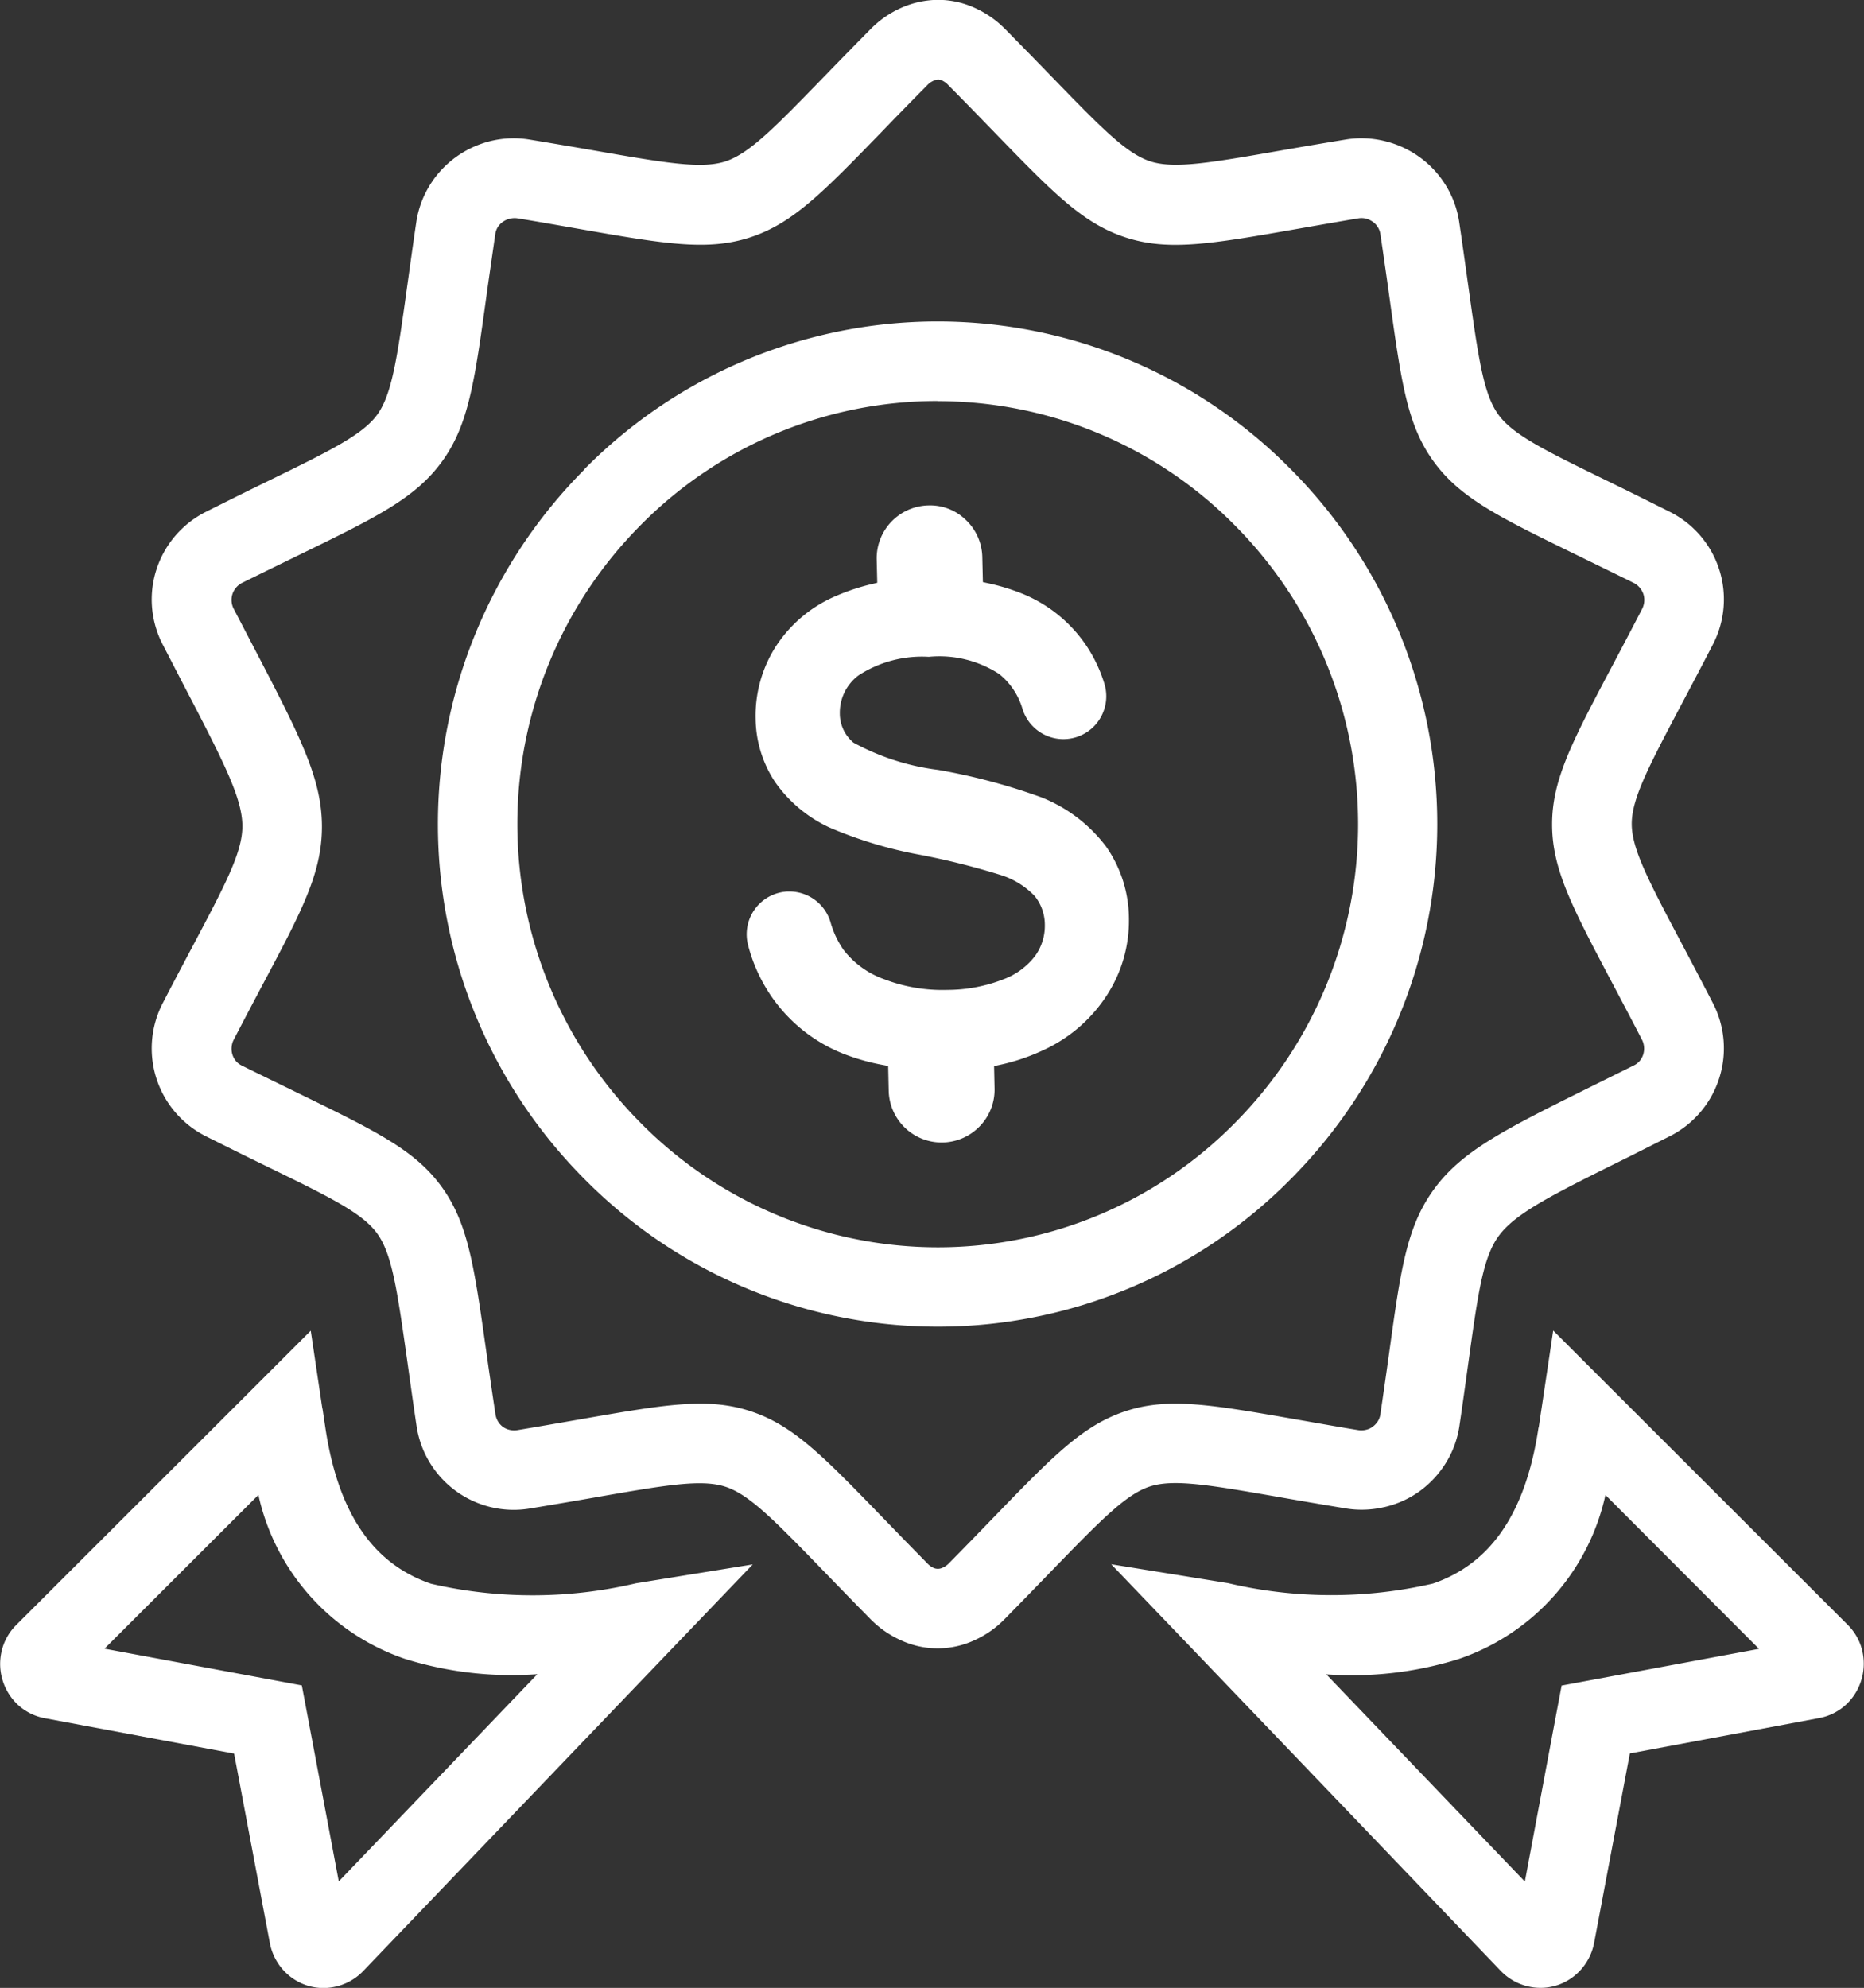
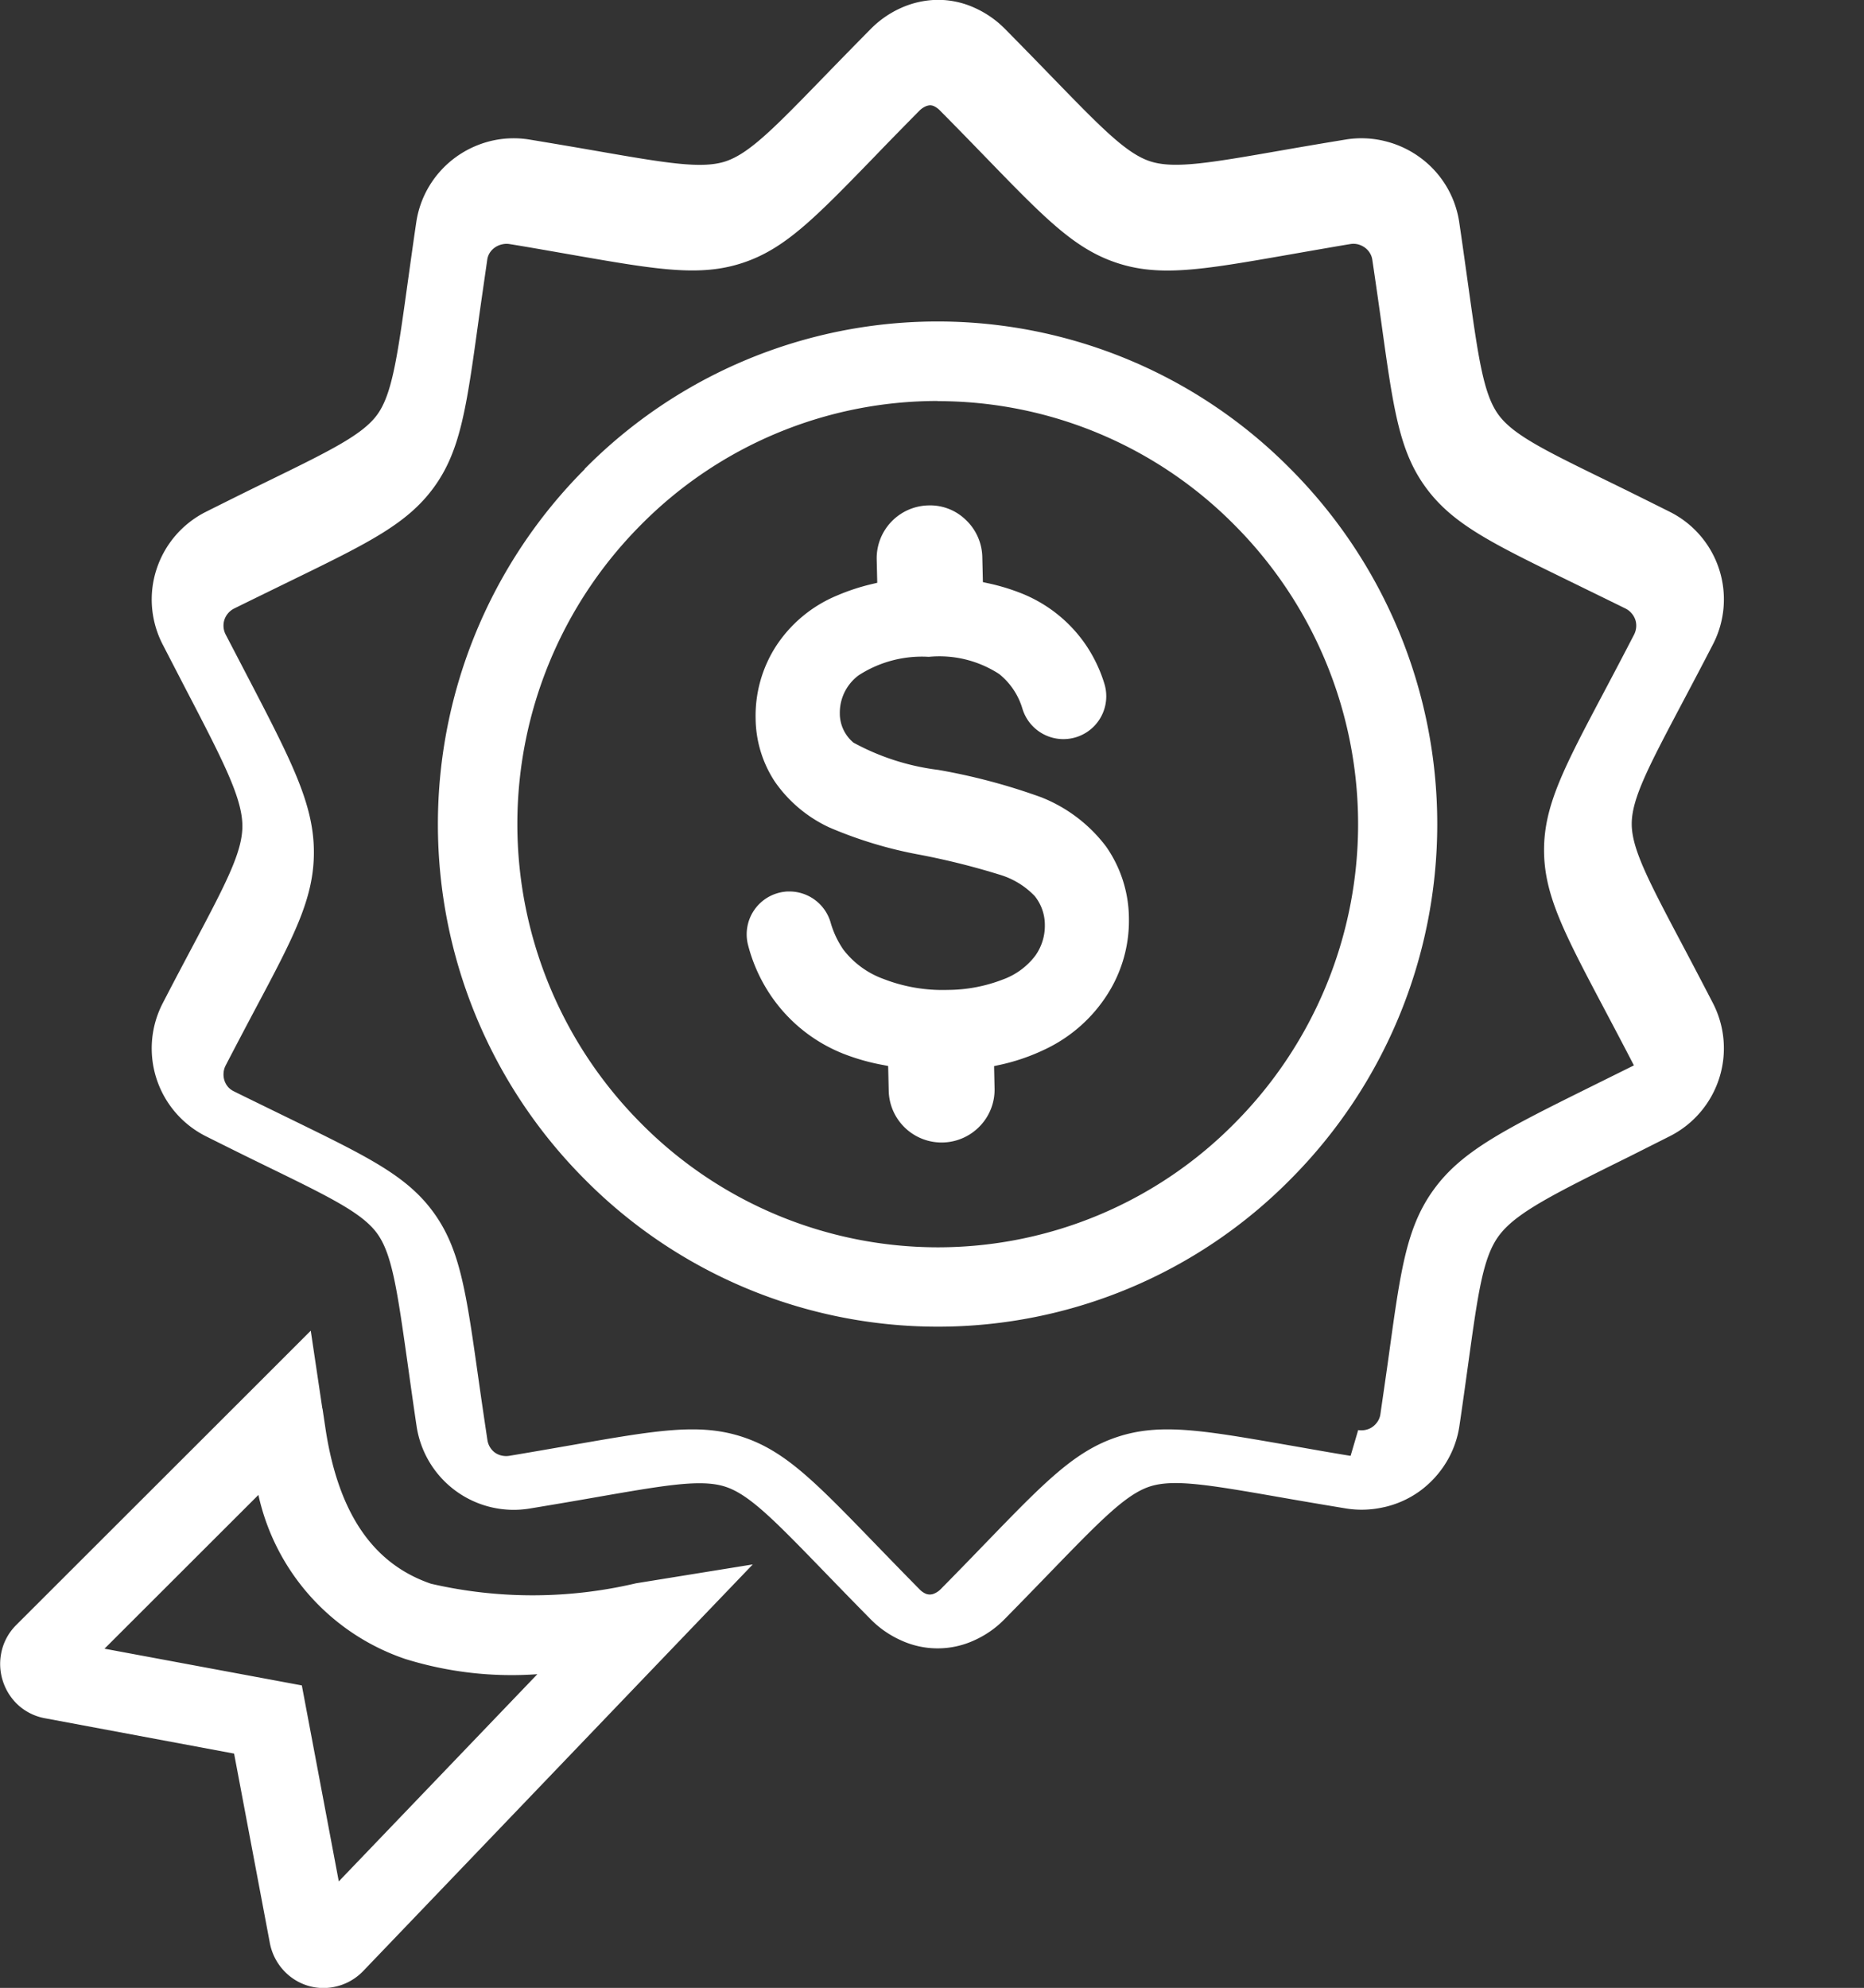
<svg xmlns="http://www.w3.org/2000/svg" width="47.003" height="50.122" viewBox="0 0 47.003 50.122">
  <rect x="0" y="0" width="47.003" height="50.122" fill="#333333" stroke="none" />
  <g id="Grupo_164" data-name="Grupo 164" transform="translate(-1612.14 -1345.928)">
    <g id="Grupo_163" data-name="Grupo 163" transform="translate(1612.14 1345.928)">
      <g id="Grupo_159" data-name="Grupo 159" transform="translate(28.023 33.547)">
-         <path id="Caminho_920" data-name="Caminho 920" d="M1670.171,1404.944l.072-.481.294-1.966,1.4,1.4,6.03,6.024h0a1.366,1.366,0,0,1,.378.72,1.419,1.419,0,0,1-.385,1.251,1.365,1.365,0,0,1-.721.377h0l-4.769.891-.9,4.768a1.41,1.41,0,0,1-.385.737,1.371,1.371,0,0,1-.564.344,1.355,1.355,0,0,1-.66.037,1.387,1.387,0,0,1-.728-.385l-.015-.015h0l-7.76-8.1-2.067-2.156,2.944.476a11.379,11.379,0,0,0,5.17.011c1.3-.448,2.31-1.564,2.662-3.936Zm1.683,1.7a5.646,5.646,0,0,1-3.7,4.135,9.041,9.041,0,0,1-3.339.387l5.007,5.224.8-4.268.127-.673.677-.126,4.3-.8Z" transform="translate(-1659.394 -1402.497)" fill="#fff" />
-       </g>
+         </g>
      <g id="Grupo_160" data-name="Grupo 160" transform="translate(3.825)">
-         <path id="Caminho_921" data-name="Caminho 921" d="M1649.012,1381.985a.5.5,0,0,0,.2-.008.448.448,0,0,0,.163-.074.513.513,0,0,0,.135-.145.444.444,0,0,0,.061-.165c.1-.688.167-1.151.224-1.565.289-2.091.439-3.166,1.123-4.108.714-.984,1.808-1.525,4.06-2.641l.987-.489v0a.449.449,0,0,0,.142-.108.488.488,0,0,0,.092-.165.5.5,0,0,0,.021-.193.473.473,0,0,0-.052-.182c-.269-.521-.523-1-.75-1.43-1.011-1.913-1.516-2.869-1.516-4h0c0-1.128.507-2.087,1.52-4,.227-.429.48-.909.75-1.431a.5.5,0,0,0,.053-.186.476.476,0,0,0-.021-.187.485.485,0,0,0-.094-.164.479.479,0,0,0-.141-.114c-.2-.1-.863-.423-1.451-.711-1.95-.952-2.927-1.429-3.6-2.351s-.819-2-1.121-4.17c-.057-.409-.121-.865-.226-1.572a.443.443,0,0,0-.061-.166.471.471,0,0,0-.123-.135.52.52,0,0,0-.181-.085.48.48,0,0,0-.191-.006c-.378.062-1.01.173-1.576.272-2.141.374-3.21.56-4.292.208s-1.829-1.127-3.336-2.68c-.336-.347-.713-.735-1.135-1.161l0,0a.539.539,0,0,0-.155-.115.258.258,0,0,0-.1-.024.324.324,0,0,0-.122.032.51.51,0,0,0-.15.107h0c-.417.422-.8.813-1.135,1.162-1.506,1.552-2.26,2.328-3.335,2.678s-2.149.165-4.289-.209c-.534-.093-1.133-.2-1.58-.271a.488.488,0,0,0-.19.01.5.5,0,0,0-.178.08.471.471,0,0,0-.128.136.446.446,0,0,0-.06.166c-.1.7-.168,1.16-.224,1.567-.3,2.171-.452,3.254-1.121,4.174s-1.645,1.4-3.593,2.349c-.589.288-1.249.61-1.455.713a.492.492,0,0,0-.235.277.487.487,0,0,0,.031.373l.512.983c1.153,2.215,1.713,3.29,1.713,4.509,0,1.164-.5,2.115-1.484,3.963-.224.423-.476.9-.742,1.413a.476.476,0,0,0-.051.182.493.493,0,0,0,.021.193.482.482,0,0,0,.091.164.458.458,0,0,0,.142.108v0c.187.094.853.418,1.442.706,1.954.954,2.932,1.431,3.6,2.353s.821,2,1.127,4.164c.054.38.114.8.23,1.573a.482.482,0,0,0,.064.178.471.471,0,0,0,.125.138.459.459,0,0,0,.163.073.5.5,0,0,0,.2.008c.448-.074,1.045-.178,1.579-.271,2.141-.374,3.212-.561,4.294-.208s1.837,1.133,3.35,2.695c.333.344.706.729,1.121,1.15a.487.487,0,0,0,.15.108.267.267,0,0,0,.112.023.274.274,0,0,0,.113-.026.494.494,0,0,0,.15-.1c.415-.42.787-.805,1.12-1.149,1.513-1.564,2.269-2.345,3.349-2.7s2.154-.166,4.3.208h0c.533.093,1.129.2,1.576.271Zm.652,1.943a2.484,2.484,0,0,1-.973.031c-.736-.122-1.19-.2-1.6-.272h0c-1.818-.317-2.727-.476-3.333-.279s-1.251.862-2.535,2.187c-.33.341-.7.723-1.127,1.157a2.505,2.505,0,0,1-.769.536,2.207,2.207,0,0,1-1.839,0,2.523,2.523,0,0,1-.769-.532c-.429-.435-.8-.817-1.13-1.158-1.283-1.324-1.924-1.987-2.535-2.185s-1.517-.039-3.338.279c-.405.071-.858.149-1.594.271a2.477,2.477,0,0,1-2.853-2.075c-.062-.41-.15-1.036-.229-1.6-.259-1.828-.388-2.742-.767-3.262s-1.2-.919-2.858-1.727c-.27-.132-.567-.276-1.457-.721v0a2.479,2.479,0,0,1-1.089-3.359c.283-.548.53-1.013.75-1.428.829-1.565,1.256-2.371,1.257-3.031,0-.716-.488-1.653-1.494-3.585l-.512-.99a2.488,2.488,0,0,1-.272-.942,2.449,2.449,0,0,1,.115-.967,2.476,2.476,0,0,1,1.245-1.444c.883-.442,1.194-.594,1.471-.729,1.649-.805,2.476-1.208,2.848-1.721s.505-1.436.76-3.274c.074-.527.155-1.117.225-1.583a2.459,2.459,0,0,1,.334-.918,2.492,2.492,0,0,1,.661-.716,2.52,2.52,0,0,1,.891-.41,2.465,2.465,0,0,1,.974-.033c.738.122,1.19.2,1.6.271,1.819.317,2.728.476,3.333.279s1.245-.855,2.519-2.168c.334-.344.709-.729,1.15-1.175l0,0a2.513,2.513,0,0,1,.77-.531,2.319,2.319,0,0,1,.921-.2,2.228,2.228,0,0,1,.922.2,2.528,2.528,0,0,1,.766.53v0c.435.44.81.826,1.145,1.171,1.276,1.315,1.914,1.974,2.521,2.171s1.512.038,3.329-.279c.373-.065.792-.138,1.6-.271a2.461,2.461,0,0,1,.974.037,2.5,2.5,0,0,1,.887.406,2.468,2.468,0,0,1,1,1.634c.07.469.152,1.059.226,1.588.256,1.833.384,2.748.761,3.269s1.2.917,2.851,1.723c.276.135.585.286,1.467.727a2.468,2.468,0,0,1,1.089,3.354c-.287.556-.536,1.026-.758,1.446-.856,1.62-1.285,2.431-1.285,3.071h0c0,.633.429,1.446,1.289,3.071.222.42.47.891.757,1.446a2.483,2.483,0,0,1-1.089,3.359l0,0-.993.5c-1.95.966-2.9,1.435-3.324,2.022-.393.541-.518,1.446-.762,3.207-.072.518-.152,1.1-.224,1.58a2.443,2.443,0,0,1-.335.918,2.522,2.522,0,0,1-.66.717A2.454,2.454,0,0,1,1649.663,1383.929Z" transform="translate(-1618.589 -1345.928)" fill="#fff" />
+         <path id="Caminho_921" data-name="Caminho 921" d="M1649.012,1381.985a.5.5,0,0,0,.2-.008.448.448,0,0,0,.163-.074.513.513,0,0,0,.135-.145.444.444,0,0,0,.061-.165c.1-.688.167-1.151.224-1.565.289-2.091.439-3.166,1.123-4.108.714-.984,1.808-1.525,4.06-2.641l.987-.489v0c-.269-.521-.523-1-.75-1.43-1.011-1.913-1.516-2.869-1.516-4h0c0-1.128.507-2.087,1.52-4,.227-.429.48-.909.75-1.431a.5.5,0,0,0,.053-.186.476.476,0,0,0-.021-.187.485.485,0,0,0-.094-.164.479.479,0,0,0-.141-.114c-.2-.1-.863-.423-1.451-.711-1.95-.952-2.927-1.429-3.6-2.351s-.819-2-1.121-4.17c-.057-.409-.121-.865-.226-1.572a.443.443,0,0,0-.061-.166.471.471,0,0,0-.123-.135.52.52,0,0,0-.181-.085.48.48,0,0,0-.191-.006c-.378.062-1.01.173-1.576.272-2.141.374-3.21.56-4.292.208s-1.829-1.127-3.336-2.68c-.336-.347-.713-.735-1.135-1.161l0,0a.539.539,0,0,0-.155-.115.258.258,0,0,0-.1-.024.324.324,0,0,0-.122.032.51.51,0,0,0-.15.107h0c-.417.422-.8.813-1.135,1.162-1.506,1.552-2.26,2.328-3.335,2.678s-2.149.165-4.289-.209c-.534-.093-1.133-.2-1.58-.271a.488.488,0,0,0-.19.01.5.5,0,0,0-.178.08.471.471,0,0,0-.128.136.446.446,0,0,0-.06.166c-.1.7-.168,1.16-.224,1.567-.3,2.171-.452,3.254-1.121,4.174s-1.645,1.4-3.593,2.349c-.589.288-1.249.61-1.455.713a.492.492,0,0,0-.235.277.487.487,0,0,0,.031.373l.512.983c1.153,2.215,1.713,3.29,1.713,4.509,0,1.164-.5,2.115-1.484,3.963-.224.423-.476.9-.742,1.413a.476.476,0,0,0-.051.182.493.493,0,0,0,.021.193.482.482,0,0,0,.091.164.458.458,0,0,0,.142.108v0c.187.094.853.418,1.442.706,1.954.954,2.932,1.431,3.6,2.353s.821,2,1.127,4.164c.054.38.114.8.23,1.573a.482.482,0,0,0,.064.178.471.471,0,0,0,.125.138.459.459,0,0,0,.163.073.5.5,0,0,0,.2.008c.448-.074,1.045-.178,1.579-.271,2.141-.374,3.212-.561,4.294-.208s1.837,1.133,3.35,2.695c.333.344.706.729,1.121,1.15a.487.487,0,0,0,.15.108.267.267,0,0,0,.112.023.274.274,0,0,0,.113-.026.494.494,0,0,0,.15-.1c.415-.42.787-.805,1.12-1.149,1.513-1.564,2.269-2.345,3.349-2.7s2.154-.166,4.3.208h0c.533.093,1.129.2,1.576.271Zm.652,1.943a2.484,2.484,0,0,1-.973.031c-.736-.122-1.19-.2-1.6-.272h0c-1.818-.317-2.727-.476-3.333-.279s-1.251.862-2.535,2.187c-.33.341-.7.723-1.127,1.157a2.505,2.505,0,0,1-.769.536,2.207,2.207,0,0,1-1.839,0,2.523,2.523,0,0,1-.769-.532c-.429-.435-.8-.817-1.13-1.158-1.283-1.324-1.924-1.987-2.535-2.185s-1.517-.039-3.338.279c-.405.071-.858.149-1.594.271a2.477,2.477,0,0,1-2.853-2.075c-.062-.41-.15-1.036-.229-1.6-.259-1.828-.388-2.742-.767-3.262s-1.2-.919-2.858-1.727c-.27-.132-.567-.276-1.457-.721v0a2.479,2.479,0,0,1-1.089-3.359c.283-.548.53-1.013.75-1.428.829-1.565,1.256-2.371,1.257-3.031,0-.716-.488-1.653-1.494-3.585l-.512-.99a2.488,2.488,0,0,1-.272-.942,2.449,2.449,0,0,1,.115-.967,2.476,2.476,0,0,1,1.245-1.444c.883-.442,1.194-.594,1.471-.729,1.649-.805,2.476-1.208,2.848-1.721s.505-1.436.76-3.274c.074-.527.155-1.117.225-1.583a2.459,2.459,0,0,1,.334-.918,2.492,2.492,0,0,1,.661-.716,2.52,2.52,0,0,1,.891-.41,2.465,2.465,0,0,1,.974-.033c.738.122,1.19.2,1.6.271,1.819.317,2.728.476,3.333.279s1.245-.855,2.519-2.168c.334-.344.709-.729,1.15-1.175l0,0a2.513,2.513,0,0,1,.77-.531,2.319,2.319,0,0,1,.921-.2,2.228,2.228,0,0,1,.922.2,2.528,2.528,0,0,1,.766.53v0c.435.44.81.826,1.145,1.171,1.276,1.315,1.914,1.974,2.521,2.171s1.512.038,3.329-.279c.373-.065.792-.138,1.6-.271a2.461,2.461,0,0,1,.974.037,2.5,2.5,0,0,1,.887.406,2.468,2.468,0,0,1,1,1.634c.07.469.152,1.059.226,1.588.256,1.833.384,2.748.761,3.269s1.2.917,2.851,1.723c.276.135.585.286,1.467.727a2.468,2.468,0,0,1,1.089,3.354c-.287.556-.536,1.026-.758,1.446-.856,1.62-1.285,2.431-1.285,3.071h0c0,.633.429,1.446,1.289,3.071.222.42.47.891.757,1.446a2.483,2.483,0,0,1-1.089,3.359l0,0-.993.5c-1.95.966-2.9,1.435-3.324,2.022-.393.541-.518,1.446-.762,3.207-.072.518-.152,1.1-.224,1.58a2.443,2.443,0,0,1-.335.918,2.522,2.522,0,0,1-.66.717A2.454,2.454,0,0,1,1649.663,1383.929Z" transform="translate(-1618.589 -1345.928)" fill="#fff" />
      </g>
      <g id="Grupo_161" data-name="Grupo 161" transform="translate(11.038 8.105)">
        <path id="Caminho_922" data-name="Caminho 922" d="M1643.357,1361.6a10.52,10.52,0,0,0-7.482,3.125,10.688,10.688,0,0,0,0,15.083,10.535,10.535,0,0,0,7.484,3.131v0h.006a10.516,10.516,0,0,0,7.491-3.137,10.686,10.686,0,0,0,3.105-7.523h0v-.007a10.681,10.681,0,0,0-3.115-7.543,10.523,10.523,0,0,0-7.484-3.125Zm-8.9,1.714a12.51,12.51,0,0,1,17.8,0,12.683,12.683,0,0,1,3.7,8.953v.007h0a12.685,12.685,0,0,1-3.684,8.933,12.5,12.5,0,0,1-8.91,3.733h-.006v0a12.527,12.527,0,0,1-8.9-3.718,12.675,12.675,0,0,1,0-17.9Z" transform="translate(-1630.753 -1359.595)" fill="#fff" />
      </g>
      <g id="Grupo_162" data-name="Grupo 162" transform="translate(0 33.547)">
        <path id="Caminho_923" data-name="Caminho 923" d="M1620.272,1404.464l.072.481c.353,2.372,1.358,3.488,2.663,3.936a11.381,11.381,0,0,0,5.171-.011l2.944-.476-2.067,2.156-7.76,8.1h0l-.015.015a1.387,1.387,0,0,1-.728.385,1.353,1.353,0,0,1-.66-.037,1.375,1.375,0,0,1-.564-.344,1.409,1.409,0,0,1-.385-.737l-.9-4.768-4.769-.891h0a1.368,1.368,0,0,1-.722-.377,1.413,1.413,0,0,1-.346-.581,1.4,1.4,0,0,1-.038-.67,1.364,1.364,0,0,1,.378-.72h0l6.03-6.024,1.4-1.4.293,1.966Zm2.084,6.313a5.648,5.648,0,0,1-3.7-4.135l-3.881,3.877,4.3.8.676.126.127.673.805,4.268,5.007-5.224A9.039,9.039,0,0,1,1622.356,1410.777Z" transform="translate(-1612.14 -1402.497)" fill="#fff" />
      </g>
    </g>
    <path id="Caminho_924" data-name="Caminho 924" d="M1652.987,1379.731a3.449,3.449,0,0,0,.533-1.909,3.189,3.189,0,0,0-.573-1.8,3.792,3.792,0,0,0-1.638-1.246,15.344,15.344,0,0,0-2.6-.691,5.994,5.994,0,0,1-2.135-.687.957.957,0,0,1-.344-.746,1.172,1.172,0,0,1,.476-.952,2.936,2.936,0,0,1,1.768-.465,2.766,2.766,0,0,1,1.777.435,1.768,1.768,0,0,1,.585.877,1.08,1.08,0,0,0,2.065-.635,3.645,3.645,0,0,0-.491-1.012,3.562,3.562,0,0,0-1.668-1.292,5.237,5.237,0,0,0-.791-.232l-.113-.025-.015-.629a1.326,1.326,0,0,0-.412-.936,1.29,1.29,0,0,0-.951-.369,1.334,1.334,0,0,0-1.3,1.363l.014.588-.117.028a5.282,5.282,0,0,0-.894.292,3.382,3.382,0,0,0-1.556,1.3,3.244,3.244,0,0,0-.5,1.81,2.941,2.941,0,0,0,.488,1.589,3.425,3.425,0,0,0,1.369,1.149,10.624,10.624,0,0,0,2.294.691,18.442,18.442,0,0,1,2,.5,2.024,2.024,0,0,1,.888.541,1.162,1.162,0,0,1,.254.722,1.3,1.3,0,0,1-.24.779,1.787,1.787,0,0,1-.815.6,3.881,3.881,0,0,1-1.392.264,4.106,4.106,0,0,1-1.618-.275,2.238,2.238,0,0,1-1.015-.74,2.333,2.333,0,0,1-.324-.691,1.083,1.083,0,0,0-1.035-.776c-.039,0-.079,0-.119.006a1.081,1.081,0,0,0-.925,1.348,4.089,4.089,0,0,0,.594,1.3,3.98,3.98,0,0,0,1.821,1.442,5.409,5.409,0,0,0,1,.281l.117.023.014.621a1.334,1.334,0,0,0,2.3.894,1.323,1.323,0,0,0,.369-.951l-.012-.561.12-.026a5.14,5.14,0,0,0,1.153-.391A3.778,3.778,0,0,0,1652.987,1379.731Z" transform="translate(-12.913 -8.746)" fill="#fff" fill-rule="evenodd" />
  </g>
</svg>